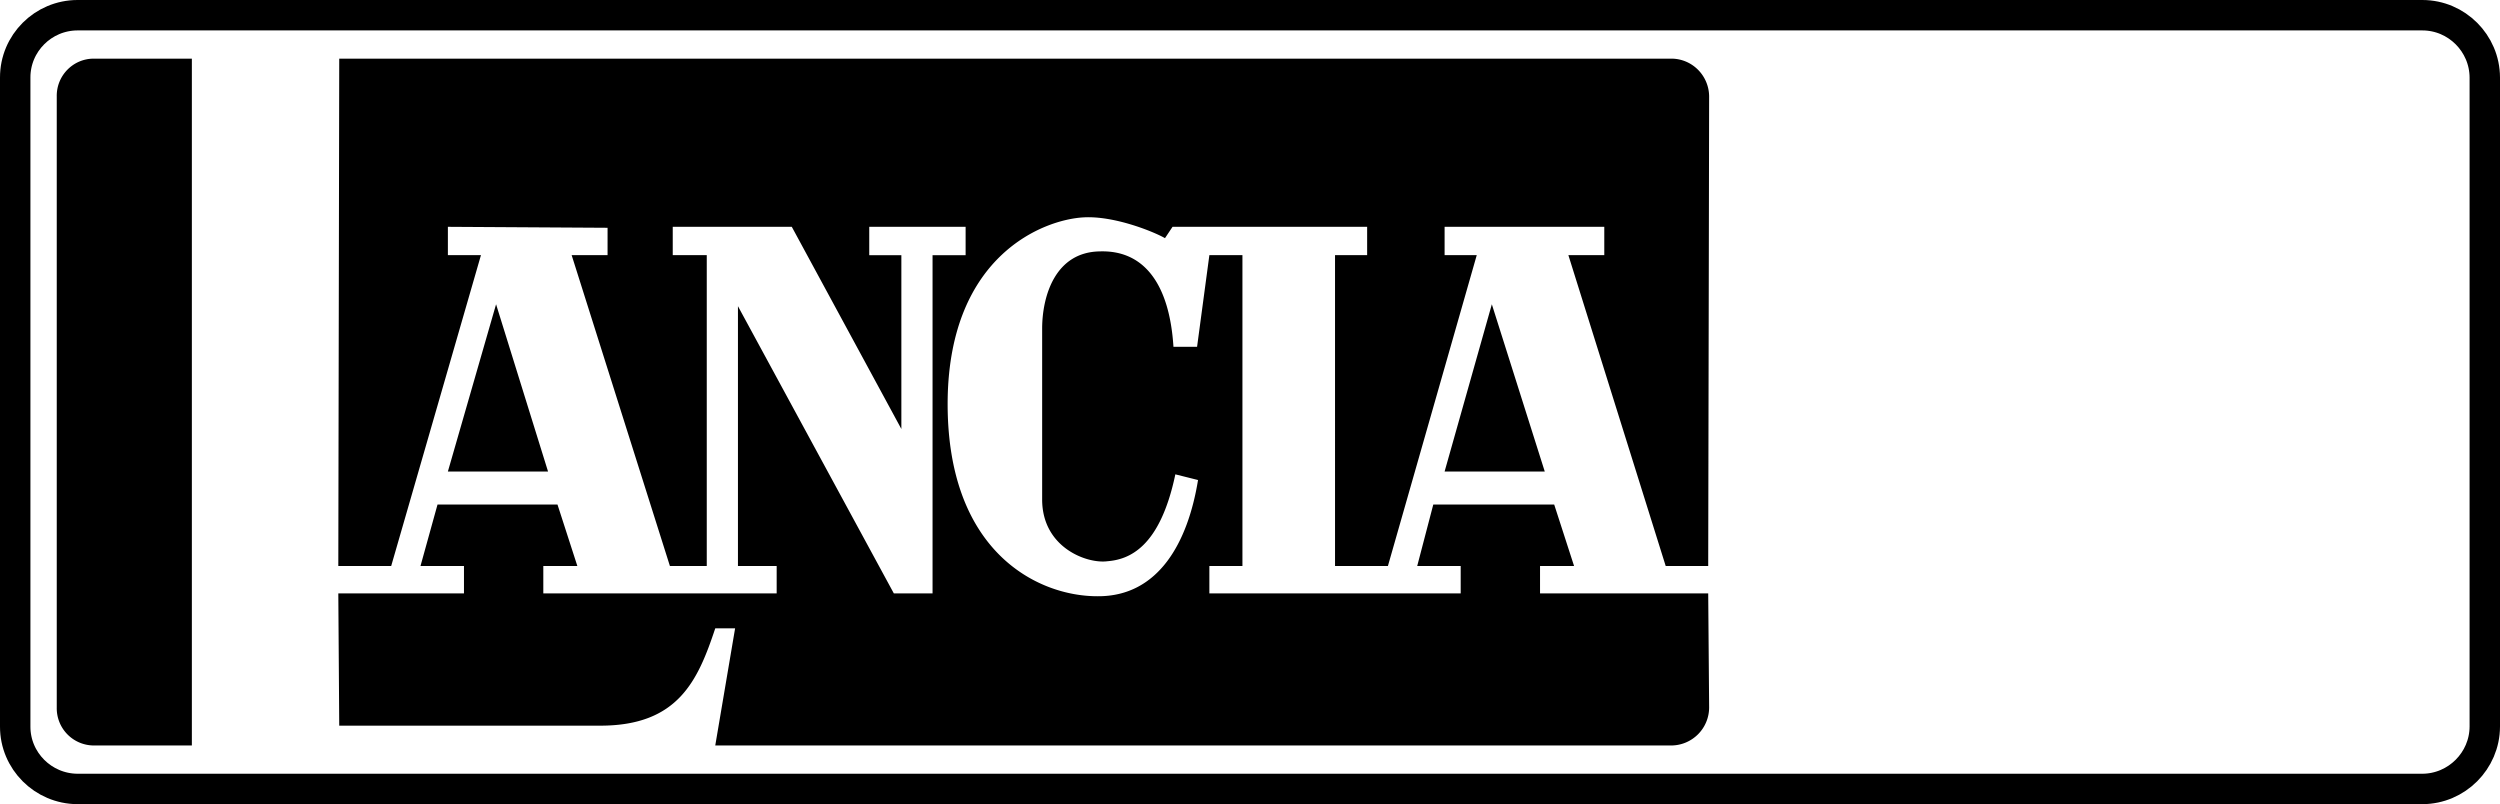
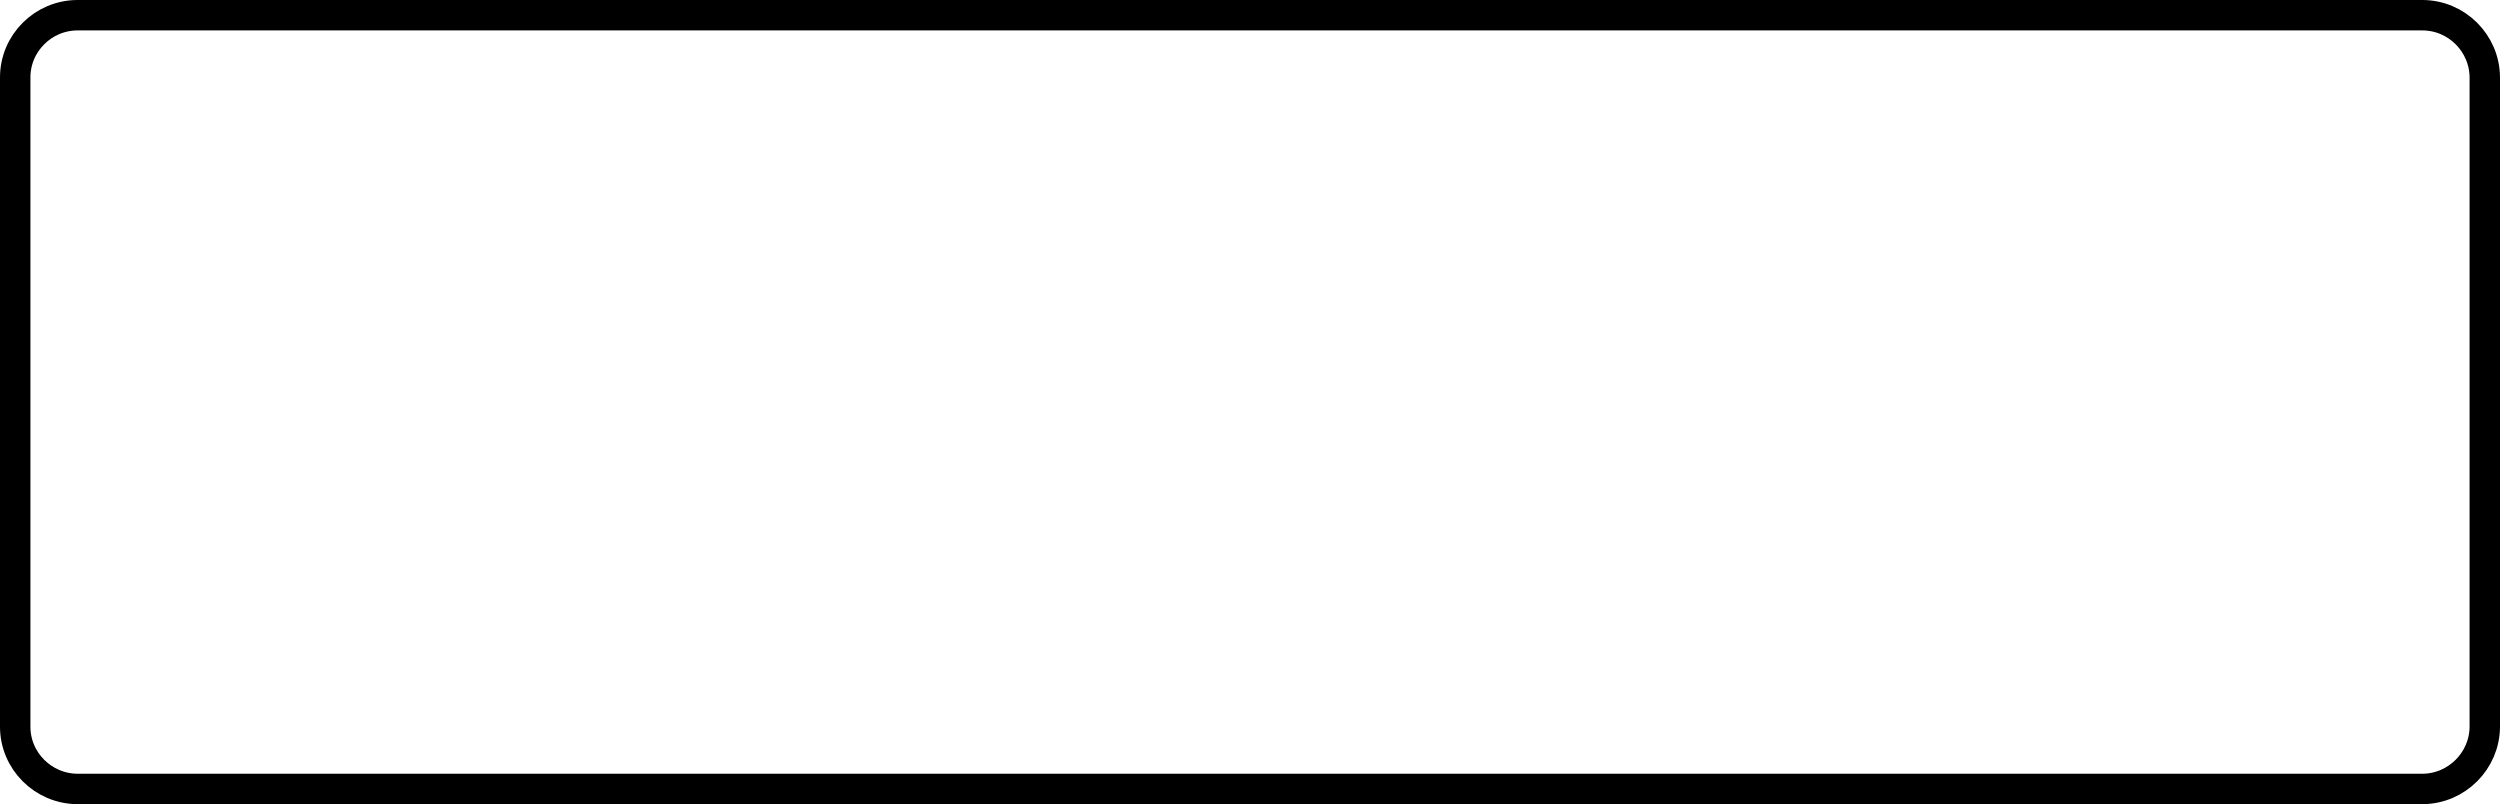
<svg xmlns="http://www.w3.org/2000/svg" width="264.618" height="85.118">
-   <path d="m58.008 49.907-5.5-17.7-5.101 17.7zm105.5 0-5.601-17.7-5 17.7zM20.31 6.208H9.906c-2.156.004-3.934 1.785-3.899 4v64.699a3.937 3.937 0 0 0 3.899 4h10.402v-72.7" />
-   <path d="m75.708 78.907 2.101-12.399h-2.101c-1.828 5.485-3.899 10.317-12.2 10.301H35.907l-.098-14H49.11v-2.902h-4.602l1.801-6.5h12.7l2.101 6.5h-3.602v2.902h24.7v-2.902H78.11v-27.5l16.5 30.402h4.098v-35.8h3.5v-3h-10.2v3h3.399v18.398L83.809 24.008H71.208v3h3.601v32.899h-3.902L60.508 27.008h3.801V24.11l-16.902-.102v3h3.5l-9.5 32.899h-5.598l.098-53.7h141c2.2.005 3.98 1.786 4 4l-.098 49.7h-4.5l-10.3-32.899h3.8v-3h-16.902v3h3.402l-9.402 32.899h-5.598V27.008h3.399v-3H124.11l-.8 1.2c-1.247-.711-5.391-2.38-8.602-2.2-4.258.227-14.149 4.02-14.399 19.2-.226 16.101 9.45 20.93 15.899 20.902 6.43.027 9.535-5.723 10.601-12.3l-2.402-.602c-1.652 7.87-4.988 9.02-7.2 9.199-2.16.281-6.874-1.445-6.898-6.5v-18.2c.024-3.425 1.403-8.023 6.098-8.097 4.738-.156 7.383 3.523 7.8 10.098h2.5l1.301-9.7h3.5v32.899h-3.5v2.902h26.602v-2.902h-4.602l1.7-6.5h12.8l2.102 6.5h-3.602v2.902h17.801l.098 12.098a4.03 4.03 0 0 1-4 4h-101.2" />
  <path fill="none" stroke="#000" stroke-width="3.22" d="M256.407 83.508c3.625-.015 6.59-2.98 6.601-6.601v-68.7c-.011-3.628-2.976-6.593-6.601-6.597H8.207c-3.64.004-6.605 2.969-6.597 6.598v68.699c-.008 3.621 2.957 6.586 6.598 6.601zm0 0" />
</svg>